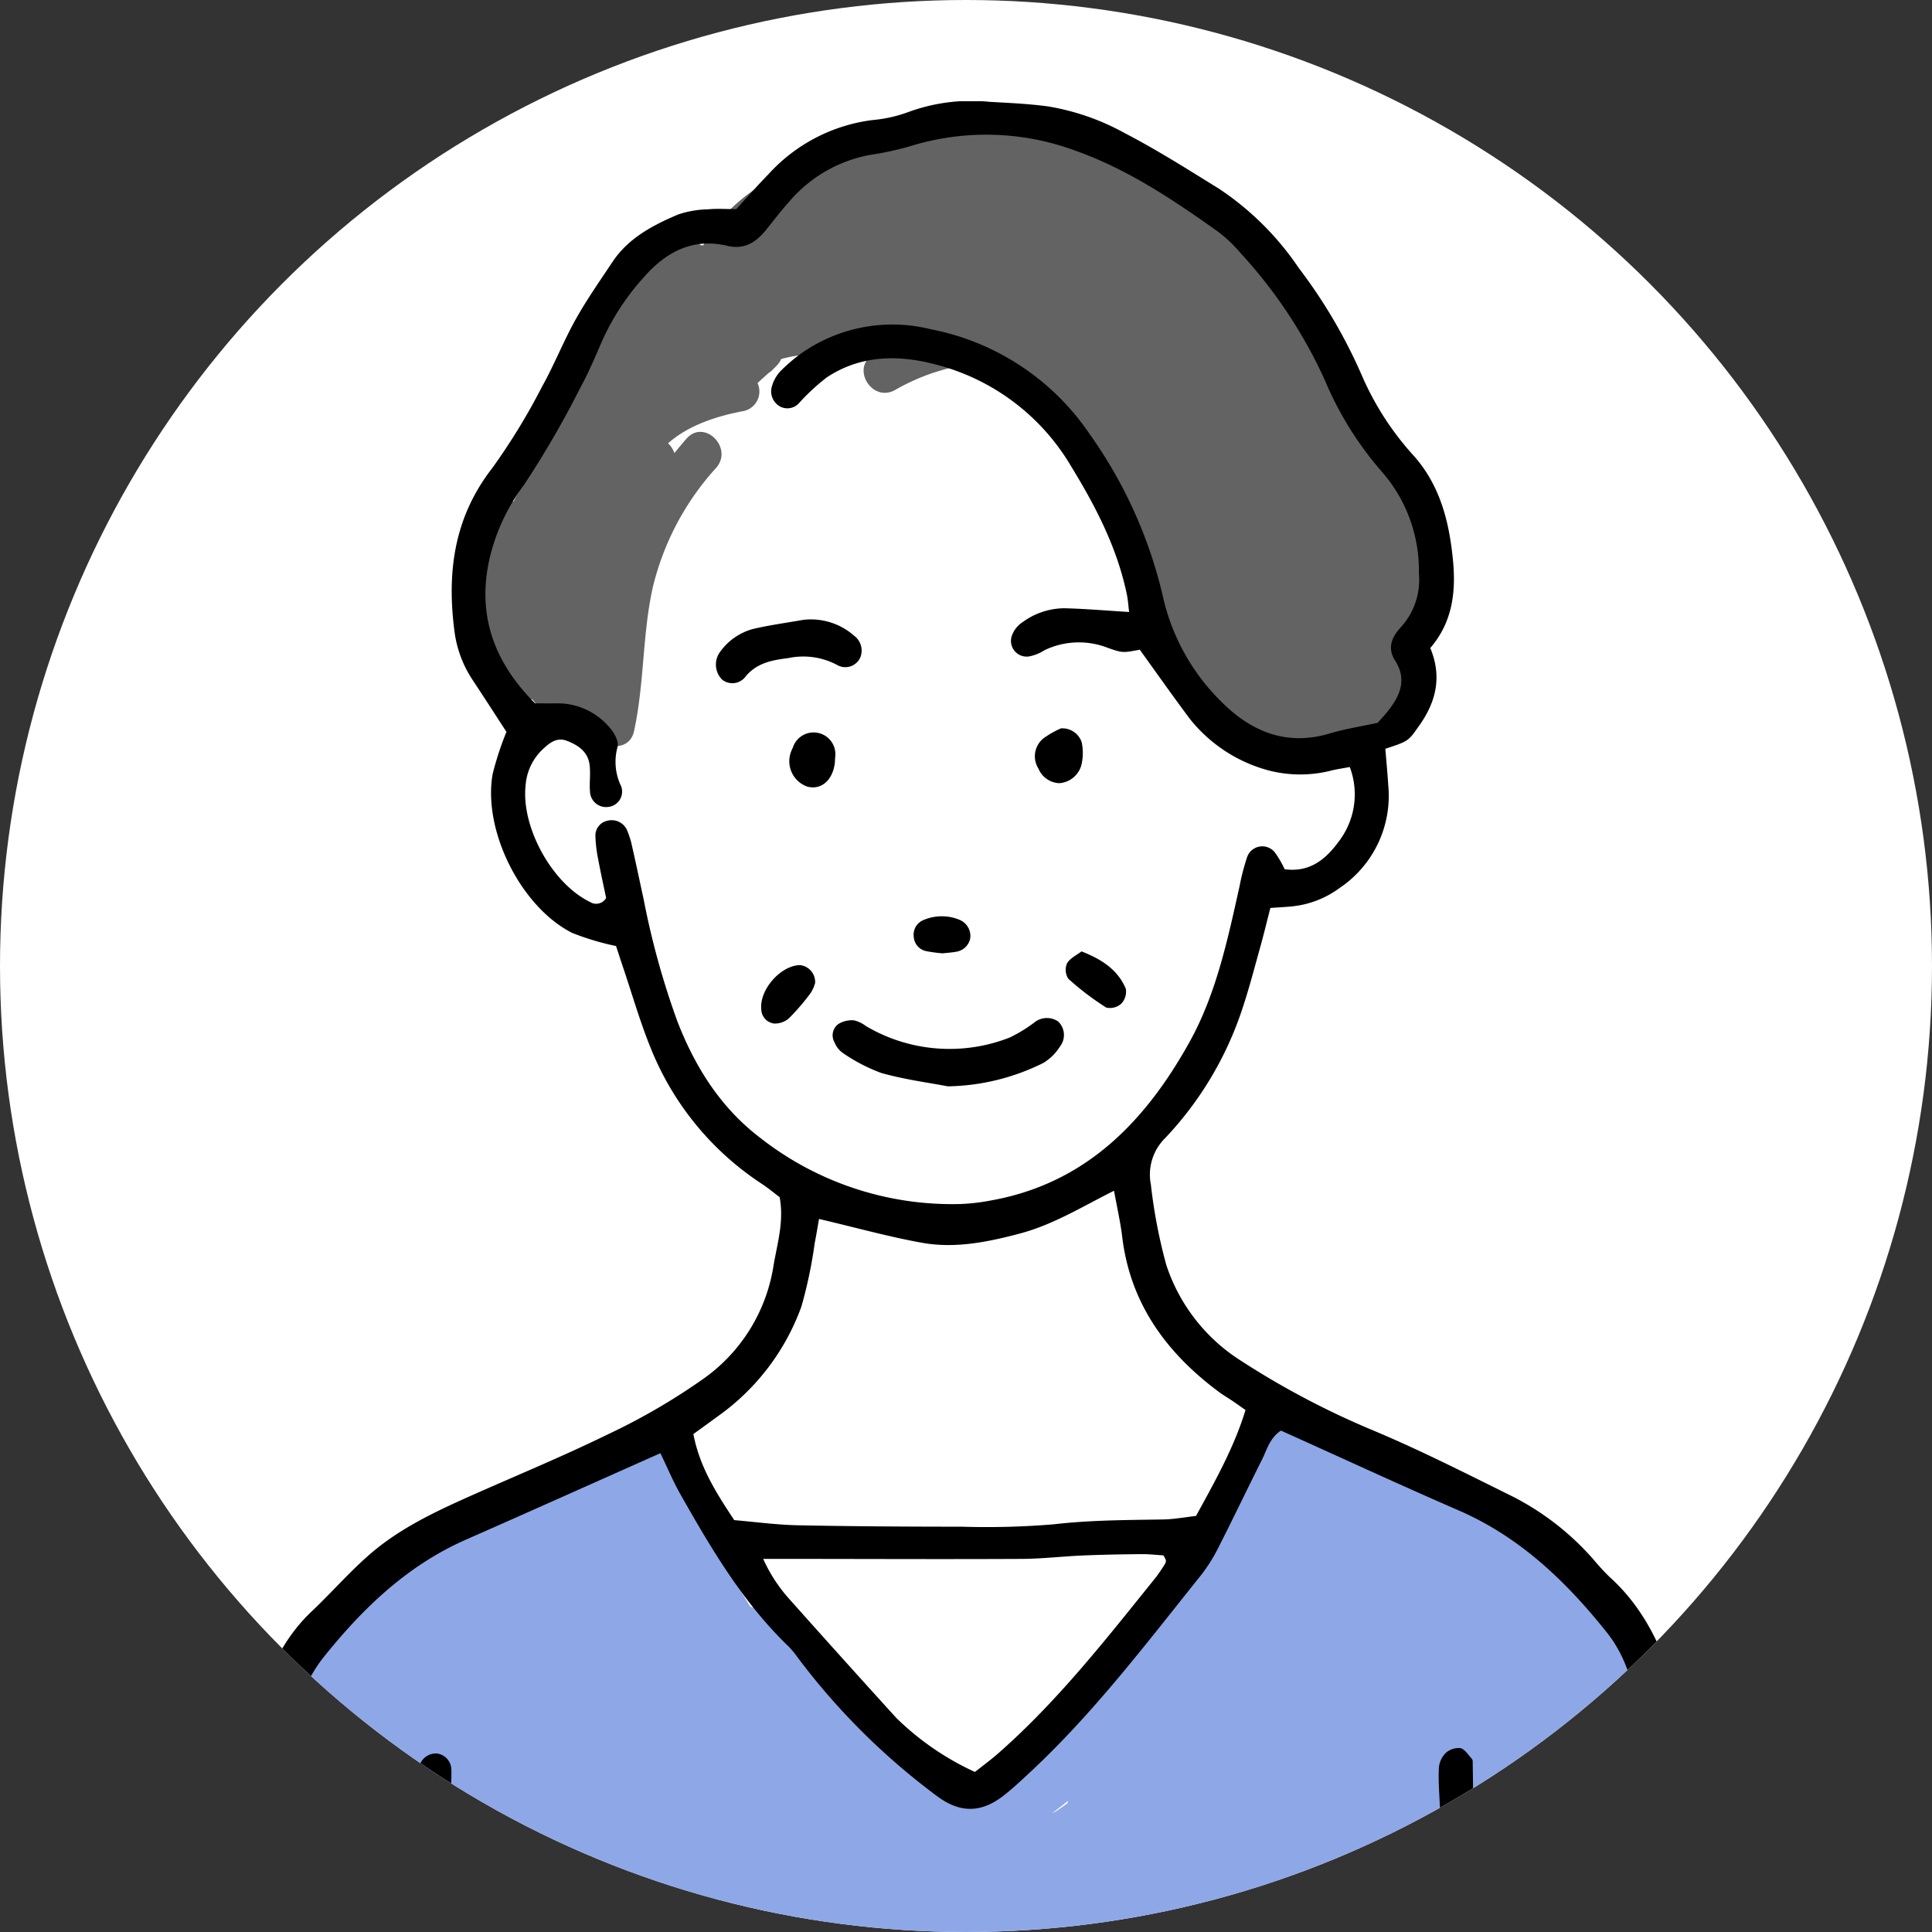
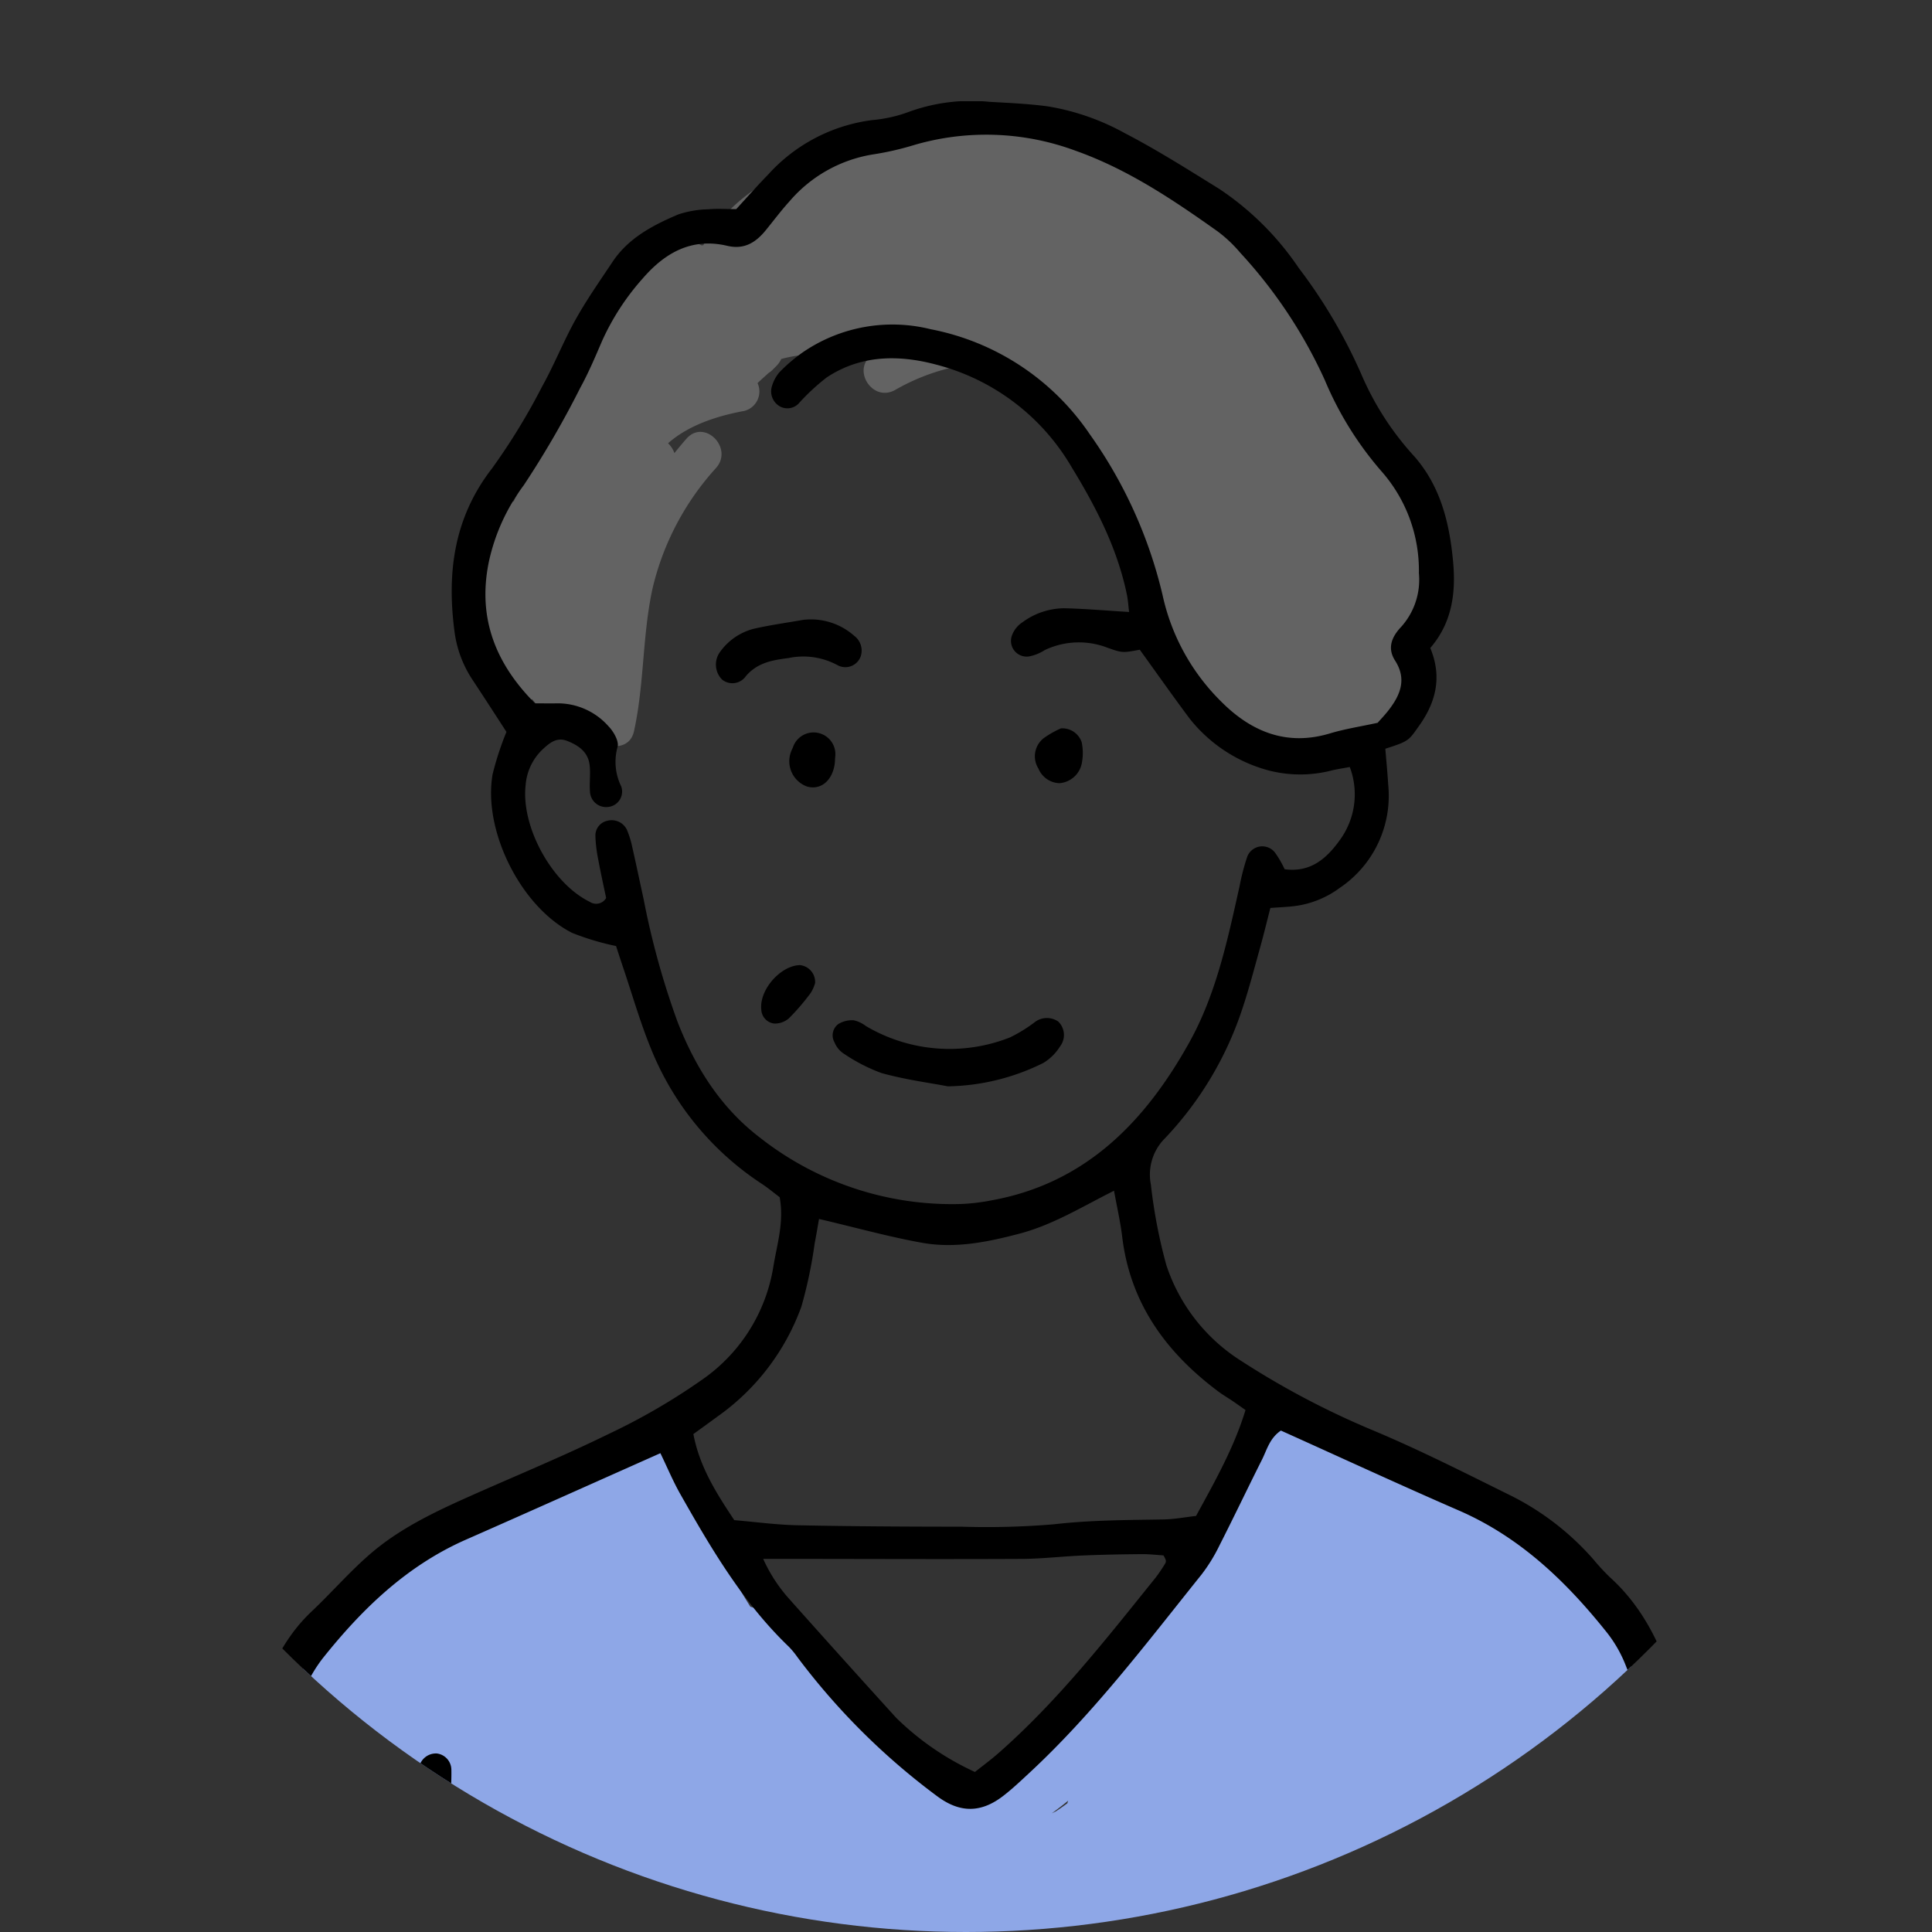
<svg xmlns="http://www.w3.org/2000/svg" width="229" height="229" viewBox="0 0 229 229">
  <rect x="0" y="0" width="229" height="229" fill="#333333" stroke="none" />
  <defs>
    <clipPath id="clip-path">
      <circle id="楕円形_89" data-name="楕円形 89" cx="114.5" cy="114.5" r="114.5" transform="translate(330 7095)" fill="#fff" />
    </clipPath>
    <clipPath id="clip-path-2">
      <rect id="長方形_148" data-name="長方形 148" width="176.597" height="222.5" fill="none" />
    </clipPath>
  </defs>
  <g id="voice02" transform="translate(-331 -7800)">
-     <circle id="楕円形_90" data-name="楕円形 90" cx="114.5" cy="114.5" r="114.5" transform="translate(331 7800)" fill="#fff" />
    <g id="マスクグループ_18" data-name="マスクグループ 18" transform="translate(1 705)" clip-path="url(#clip-path)">
      <g id="グループ_67" data-name="グループ 67" transform="translate(356 7107)">
        <g id="グループ_66" data-name="グループ 66" clip-path="url(#clip-path-2)">
          <path id="パス_435" data-name="パス 435" d="M204.311,59.741c-.506-5.294-4.042-10.273-6.574-14.773a144.664,144.664,0,0,0-10.49-15.995,47.7,47.7,0,0,0-23.592-16.806c-9.357-3.108-19.472-2.779-28.872-.146-6.754,1.892-14.2,5.34-17.551,11.72-.077.007-.154,0-.231.012a1.8,1.8,0,0,0-1.243-.272c-7.16.96-12.271,7.4-13.972,14.144A2.4,2.4,0,0,0,102,39.409,32.354,32.354,0,0,0,97.085,47.8a15.5,15.5,0,0,0-1.464,2.306,2.66,2.66,0,0,0-.1,2.268c-.058.206-.109.414-.164.621a7.878,7.878,0,0,0-.6,1.109,2.127,2.127,0,0,0-1.849,1.182,21.3,21.3,0,0,0-.813,2.1,2.64,2.64,0,0,0-1.9,1.7c-2.433,6.03-.079,13.265,4.088,17.94a2.341,2.341,0,0,0,2.665.515q.486.613,1.035,1.212a2.468,2.468,0,0,0,3.349.112,2.643,2.643,0,0,0,1.975,1,2.225,2.225,0,0,0,.457,1.1l.74.987c1.168,1.557,4,1.714,4.509-.589,1.241-5.623.981-11.405,2.22-17.02a32.2,32.2,0,0,1,7.506-14.2c2.109-2.367-1.368-5.868-3.488-3.488-.5.565-.979,1.142-1.441,1.724a3.018,3.018,0,0,0-.754-1.167c2.368-2.093,5.668-3.216,9.035-3.834a2.379,2.379,0,0,0,1.571-3.3c.428-.409.872-.8,1.314-1.2a2.438,2.438,0,0,0,.424-.332l.493-.493a2.689,2.689,0,0,0,.571-.827,14.409,14.409,0,0,1,2.937-.5,2.088,2.088,0,0,0,1.9.818,6.1,6.1,0,0,0,2.231-.583,1.934,1.934,0,0,0,1.146-1.485c1.195.229,2.409.468,3.632.722-.29.149-.578.3-.854.45-2.793,1.524-.3,5.784,2.49,4.26a24.852,24.852,0,0,1,6.581-2.634c7.215,2.255,13.832,5.836,17.434,12.692,4.456,8.484,5.548,18.292,10.627,26.58,4.617,7.533,12.446,10.044,20.439,6.551a11.277,11.277,0,0,0,6.666-9.269c.316-2.939.351-5.8,1.528-8.558a12.444,12.444,0,0,0,1.093-6.526" transform="translate(-59.87 -6.671)" fill="#636363" fill-rule="evenodd" />
          <path id="パス_436" data-name="パス 436" d="M181.438,534.948c1.112-3.71.3-8.414-.2-11.78a89.453,89.453,0,0,0-6.591-22.449c-6.968-15.946-25.079-23.864-40.547-29.406a2.031,2.031,0,0,0-2.39.6c-.079.021-.156.038-.237.059a2.54,2.54,0,0,0-1.811,2.378c-.686,5.567-2.7,10.489-7.171,14.043-1.424,1.132-.88,2.748.3,3.559-9.254,8.362-17.164,18.093-26.633,26.225a8.949,8.949,0,0,1-1.817-.514c-2.058-1.636-3.906-3.641-5.776-5.344a2.367,2.367,0,0,0-1.337-.605c-3.853-6.775-9.336-15.078-16.538-17.068a102.946,102.946,0,0,1-8.542-17,2.517,2.517,0,0,0-3.624-1.474c-9.228,4.733-19.5,6.848-27.426,13.646a48.721,48.721,0,0,0-7.436,3.621,2.6,2.6,0,0,0-.73,3.553,29.6,29.6,0,0,0-5.917,5.836c-4.715,6.4-4.26,14.823-4.2,22.743q-.619,1.437-1.14,2.889a2.212,2.212,0,0,0,1.039,2.667c-.035.6-.08,1.189-.14,1.771a2.4,2.4,0,0,0,.073.89,2.552,2.552,0,0,0,.96,4.062l168.245.856c1.382-.983.861-2.874-.418-3.752M19.926,508.118c-.2.369-.4.737-.6,1.107a17.877,17.877,0,0,1,1.515-3.139q-.47,1.012-.914,2.032m88.334,9.828c-.453.336-.905.656-1.359.951l-.477.235c.606-.445,1.211-.907,1.815-1.4.041-.033.08-.067.12-.1-.035.1-.067.208-.1.312" transform="translate(-7.75 -316.2)" fill="#8ea7e7" fill-rule="evenodd" />
          <path id="パス_437" data-name="パス 437" d="M52.274,160.248c-7.776,3.459-15.408,6.884-23.063,10.254-7.015,3.091-12.329,8.238-17,14.112A16.865,16.865,0,0,0,9.587,189.6,72.44,72.44,0,0,0,5.351,208.12c-.25,3.639-.623,7.265-.645,10.919a14.142,14.142,0,0,1-.272,1.935,5.076,5.076,0,0,1-4.206.22,38.436,38.436,0,0,1-.1-7.242c.691-8.362,1.793-16.65,4.641-24.627C6.15,185.441,7.9,181.87,10.943,179c2.357-2.224,4.492-4.7,6.939-6.81,3.4-2.941,7.446-4.891,11.528-6.717,5.552-2.481,11.187-4.791,16.645-7.462a75.033,75.033,0,0,0,11.2-6.5,20.2,20.2,0,0,0,8.413-13.391c.434-2.66,1.288-5.265.745-8.216-.629-.474-1.348-1.074-2.122-1.588a34.6,34.6,0,0,1-13.161-16.087c-1.273-3.122-2.2-6.384-3.282-9.583-.3-.879-.581-1.764-.827-2.513a30.926,30.926,0,0,1-5.2-1.556c-6.084-3.068-10.613-12.143-9.428-18.827a36.365,36.365,0,0,1,1.636-5c-1.3-2.006-2.614-4.04-3.947-6.06A13.481,13.481,0,0,1,27.9,63.059c-.964-7.065-.148-13.663,4.441-19.568a75.529,75.529,0,0,0,5.909-9.665c1.449-2.593,2.54-5.386,3.99-7.979,1.314-2.35,2.871-4.567,4.366-6.812,1.886-2.833,4.785-4.342,7.783-5.615a11.954,11.954,0,0,1,3.56-.612c1.067-.1,2.149-.02,3.315-.02,1.233-1.34,2.481-2.76,3.8-4.114a20.044,20.044,0,0,1,12.32-6.44,16.514,16.514,0,0,0,4.341-.975A21.585,21.585,0,0,1,91.3.071C93.6.2,95.905.3,98.18.606a28.294,28.294,0,0,1,9.137,3.174c3.83,1.989,7.491,4.312,11.166,6.587a34.28,34.28,0,0,1,9.441,9.375,61.66,61.66,0,0,1,7.559,12.906,34.49,34.49,0,0,0,6.18,9.474c3.088,3.545,4.13,7.834,4.561,12.323.358,3.717-.059,7.313-2.694,10.363,1.41,3.386.7,6.378-1.318,9.211-1.254,1.763-1.175,1.821-4.009,2.729.112,1.378.254,2.824.342,4.274a13.156,13.156,0,0,1-5.765,12.233,11.4,11.4,0,0,1-5.191,2.124c-.924.127-1.861.154-3.012.242-.407,1.581-.78,3.135-1.21,4.674-.691,2.473-1.332,4.963-2.151,7.393a40.82,40.82,0,0,1-9.1,15.2,6.081,6.081,0,0,0-1.7,5.535,61.624,61.624,0,0,0,1.835,9.543,21.308,21.308,0,0,0,8.814,11.306,98.546,98.546,0,0,0,15.751,8.3c5.6,2.349,11.032,5.118,16.484,7.812a32.079,32.079,0,0,1,9.553,7.437,27.428,27.428,0,0,0,1.924,2.089c4.18,3.762,6.345,8.614,7.947,13.889a94.9,94.9,0,0,1,3.86,26.38c.028,1.877,0,3.755,0,5.754-1.2.9-2.493.627-3.827.293a8.566,8.566,0,0,1-.7-4.764c.18-4.758-.513-9.448-.983-14.15a68.707,68.707,0,0,0-4.35-16.841,15.287,15.287,0,0,0-2.432-4.185c-4.785-5.967-10.223-11.141-17.392-14.255-7.055-3.066-14.038-6.3-21.075-9.466-1.342.915-1.655,2.278-2.237,3.438-1.7,3.382-3.326,6.8-5.041,10.171a19.9,19.9,0,0,1-2.123,3.449c-6.513,8.118-12.787,16.448-20.459,23.561-.991.919-1.976,1.854-3.044,2.678-2.654,2.053-5.134,2.024-7.762.1a80.8,80.8,0,0,1-16.611-16.5,10.469,10.469,0,0,0-1.026-1.255c-5.442-5.216-9.21-11.626-12.878-18.1-.86-1.515-1.533-3.134-2.371-4.868m55.559-99.71c-.094-.755-.13-1.406-.26-2.037-1.136-5.513-3.666-10.4-6.578-15.165A26.18,26.18,0,0,0,84.9,31.2c-4.42-1.171-8.889-1.126-12.9,1.531a25.182,25.182,0,0,0-3.24,2.99,1.854,1.854,0,0,1-2.191.516,2.041,2.041,0,0,1-1.093-2.378,4.471,4.471,0,0,1,.929-1.757,19.354,19.354,0,0,1,2.767-2.353,18.775,18.775,0,0,1,15.149-2.725,29.51,29.51,0,0,1,18.833,12.422A54.331,54.331,0,0,1,111.8,58.535a25.262,25.262,0,0,0,6.944,12.619c3.527,3.548,7.737,5.328,12.882,3.781,1.8-.542,3.68-.827,5.668-1.262.363-.414.832-.9,1.246-1.429,1.423-1.813,2.248-3.712.823-5.936-.995-1.552-.342-2.891.736-4.026a8.353,8.353,0,0,0,2.082-6.348,17.752,17.752,0,0,0-4.306-11.924,40.03,40.03,0,0,1-6.844-10.955,56.923,56.923,0,0,0-10.053-15.128,15.983,15.983,0,0,0-2.651-2.5c-5.291-3.759-10.668-7.373-16.855-9.566a30.455,30.455,0,0,0-19.065-.689,34.667,34.667,0,0,1-4.731,1.1A16.445,16.445,0,0,0,67.6,11.84c-1,1.1-1.891,2.293-2.829,3.445-1.184,1.454-2.549,2.328-4.568,1.852-4.186-.987-7.365.794-10.011,3.858a28.984,28.984,0,0,0-4.843,7.454c-.8,1.862-1.594,3.74-2.568,5.513a112.5,112.5,0,0,1-6.7,11.554,23.34,23.34,0,0,0-4.141,9.093c-1.388,6.757.9,12.158,5.477,16.757,1.006,0,1.813.02,2.62,0a8.033,8.033,0,0,1,6.1,2.733c.6.615,1.264,1.792,1.058,2.451a6.605,6.605,0,0,0,.437,4.663,1.827,1.827,0,0,1-1.483,2.425,1.912,1.912,0,0,1-2.219-1.813c-.085-1.073.094-2.174-.055-3.232-.211-1.5-1.345-2.268-2.667-2.778-1.232-.476-2.065.249-2.873.991A6.526,6.526,0,0,0,36.3,81.089C35.755,86.007,39.408,92.7,43.914,94.9a1.366,1.366,0,0,0,1.932-.46c-.3-1.432-.649-3-.939-4.573a16.19,16.19,0,0,1-.334-2.8,1.784,1.784,0,0,1,1.389-1.776,2,2,0,0,1,2.361,1.1,10.944,10.944,0,0,1,.6,1.927c.478,2.109.923,4.226,1.381,6.34a94.907,94.907,0,0,0,4,14.443c2.1,5.39,5.106,10.17,9.745,13.721a36.857,36.857,0,0,0,23.767,7.891,23.485,23.485,0,0,0,3.618-.418c11.233-2,18.315-9.351,23.553-18.772,3.175-5.712,4.521-12.132,5.937-18.474a26.75,26.75,0,0,1,.919-3.523,1.905,1.905,0,0,1,3.293-.453,12.293,12.293,0,0,1,1.133,1.957c3.157.428,5.059-1.386,6.56-3.485a9.17,9.17,0,0,0,1.16-8.63c-.734.135-1.375.234-2.008.372a14.958,14.958,0,0,1-7.631.028,17.8,17.8,0,0,1-9.346-6.145c-2.006-2.685-3.933-5.428-5.905-8.16-2.018.373-2.027.4-3.819-.231a9.392,9.392,0,0,0-7.466.287,5.221,5.221,0,0,1-1.842.741,1.861,1.861,0,0,1-2.007-2.534A3.162,3.162,0,0,1,95.2,61.752a8.446,8.446,0,0,1,4.924-1.655c2.4.051,4.806.266,7.706.441M71.08,132.481c-.191,1.079-.338,1.993-.518,2.9a54.1,54.1,0,0,1-1.576,7.5,27.341,27.341,0,0,1-9.913,13c-.961.708-1.931,1.405-2.888,2.1.739,3.864,2.67,6.925,4.848,10.2,2.449.206,4.984.557,7.525.609,6.481.131,12.964.166,19.446.169a95.632,95.632,0,0,0,10.925-.286c4.315-.5,8.618-.5,12.937-.572,1.316-.021,2.628-.274,3.9-.416,2.3-4.2,4.525-8.157,5.864-12.555-.656-.458-1.089-.77-1.531-1.069-.559-.378-1.146-.717-1.686-1.122-6.192-4.627-10.45-10.45-11.4-18.351-.208-1.733-.605-3.442-.968-5.45-3.772,1.89-7.214,4.026-11.147,5.07-3.819,1.014-7.683,1.8-11.6,1.1-3.956-.709-7.844-1.8-12.223-2.825m-6.614,40.293a18.339,18.339,0,0,0,3.04,4.694q6.331,7.108,12.735,14.153a32.755,32.755,0,0,0,9.325,6.409c.89-.711,1.871-1.428,2.779-2.226,7.048-6.19,12.79-13.551,18.64-20.814a19.5,19.5,0,0,0,1.13-1.665.61.61,0,0,0,.077-.386,2.8,2.8,0,0,0-.284-.581c-.786-.048-1.7-.156-2.609-.148-2.3.021-4.595.06-6.89.158-2.428.1-4.85.393-7.276.406-8.654.045-17.308.008-25.962,0Z" transform="translate(0 0)" fill-rule="evenodd" />
          <path id="パス_438" data-name="パス 438" d="M75.127,620.927H71.362c-.1-1.037-.262-1.95-.263-2.865q-.012-9.12.047-18.24a14.947,14.947,0,0,1,.26-2.81,2.032,2.032,0,0,1,2.082-1.565,1.961,1.961,0,0,1,1.727,1.919c.03,1.347-.088,2.7-.09,4.047-.01,5,0,10,0,15,0,1.335,0,2.671,0,4.517" transform="translate(-47.714 -399.608)" fill-rule="evenodd" />
-           <path id="パス_439" data-name="パス 439" d="M443.354,619.61h-2.828a4.28,4.28,0,0,1-.47-1.231c-.044-3.494,0-6.99-.072-10.483-.055-2.548-.272-5.091-.4-7.637-.072-1.474-.186-2.954-.116-4.425a2.82,2.82,0,0,1,.8-1.765,2.274,2.274,0,0,1,1.762-.586c.528.121.93.82,1.367,1.283a.637.637,0,0,1,.082.387q.175,11.682.33,23.366c0,.241-.194.483-.454,1.091" transform="translate(-294.92 -398.276)" fill-rule="evenodd" />
          <path id="パス_440" data-name="パス 440" d="M234.706,338.5c-2.07-.4-5.017-.782-7.853-1.57a20.538,20.538,0,0,1-4.613-2.394,2.869,2.869,0,0,1-.966-1.245,1.666,1.666,0,0,1,.455-2.178,3.09,3.09,0,0,1,1.836-.439,3.708,3.708,0,0,1,1.429.681,19.482,19.482,0,0,0,17.089,1.342,17.666,17.666,0,0,0,3.045-1.894,2.376,2.376,0,0,1,2.652.01,2.215,2.215,0,0,1,.224,2.956,5.978,5.978,0,0,1-1.971,1.954,26.246,26.246,0,0,1-11.327,2.777" transform="translate(-148.357 -221.737)" fill-rule="evenodd" />
          <path id="パス_441" data-name="パス 441" d="M189.329,186.85a7.745,7.745,0,0,1,6.029,1.886,2.186,2.186,0,0,1,.75,2.513,1.935,1.935,0,0,1-2.7.985,8.528,8.528,0,0,0-5.834-.855c-1.875.239-3.67.531-5.046,2.134a1.945,1.945,0,0,1-2.83.413,2.535,2.535,0,0,1-.208-3.314,7.076,7.076,0,0,1,3.917-2.692c1.95-.452,3.943-.721,5.917-1.07" transform="translate(-120.114 -125.379)" fill-rule="evenodd" />
-           <path id="パス_442" data-name="パス 442" d="M306.9,306.4c2.4.942,4.307,2.176,5.249,4.429a2.062,2.062,0,0,1-.549,1.779,1.989,1.989,0,0,1-1.779.445,33.142,33.142,0,0,1-4.477-3.4,1.934,1.934,0,0,1-.164-1.833c.344-.61,1.137-.968,1.72-1.421" transform="translate(-204.707 -205.631)" fill-rule="evenodd" />
          <path id="パス_443" data-name="パス 443" d="M201.654,313.454a4.306,4.306,0,0,1-.514,1.168,26.067,26.067,0,0,1-2.585,3.012,2.53,2.53,0,0,1-1.765.624,1.732,1.732,0,0,1-1.513-1.649c-.261-2.331,2.264-5.215,4.569-5.276a2.006,2.006,0,0,1,1.808,2.122" transform="translate(-131.04 -208.939)" fill-rule="evenodd" />
          <path id="パス_444" data-name="パス 444" d="M297.027,226.016a2.425,2.425,0,0,1,2.461,1.626,6.143,6.143,0,0,1,.047,2.338,2.925,2.925,0,0,1-2.69,2.532,2.789,2.789,0,0,1-2.479-1.729,2.727,2.727,0,0,1,.615-3.6,11.441,11.441,0,0,1,2.047-1.165" transform="translate(-197.28 -151.682)" fill-rule="evenodd" />
          <path id="パス_445" data-name="パス 445" d="M210.858,230.433c-.018.267-.019.536-.059.8-.3,1.983-1.664,3.085-3.259,2.647a3.192,3.192,0,0,1-2-3.862,4.29,4.29,0,0,1,.3-.743,2.582,2.582,0,0,1,5.017,1.159" transform="translate(-137.868 -152.648)" fill-rule="evenodd" />
-           <path id="パス_446" data-name="パス 446" d="M253.652,298.129a17.108,17.108,0,0,1-1.957-.265,1.847,1.847,0,0,1-1.458-1.705,1.87,1.87,0,0,1,1.113-1.958,5.5,5.5,0,0,1,4.287-.056,2.073,2.073,0,0,1,1.289,2.251,2.008,2.008,0,0,1-1.652,1.543c-.522.1-1.059.127-1.623.191" transform="translate(-167.931 -197.131)" fill-rule="evenodd" />
        </g>
      </g>
    </g>
  </g>
</svg>